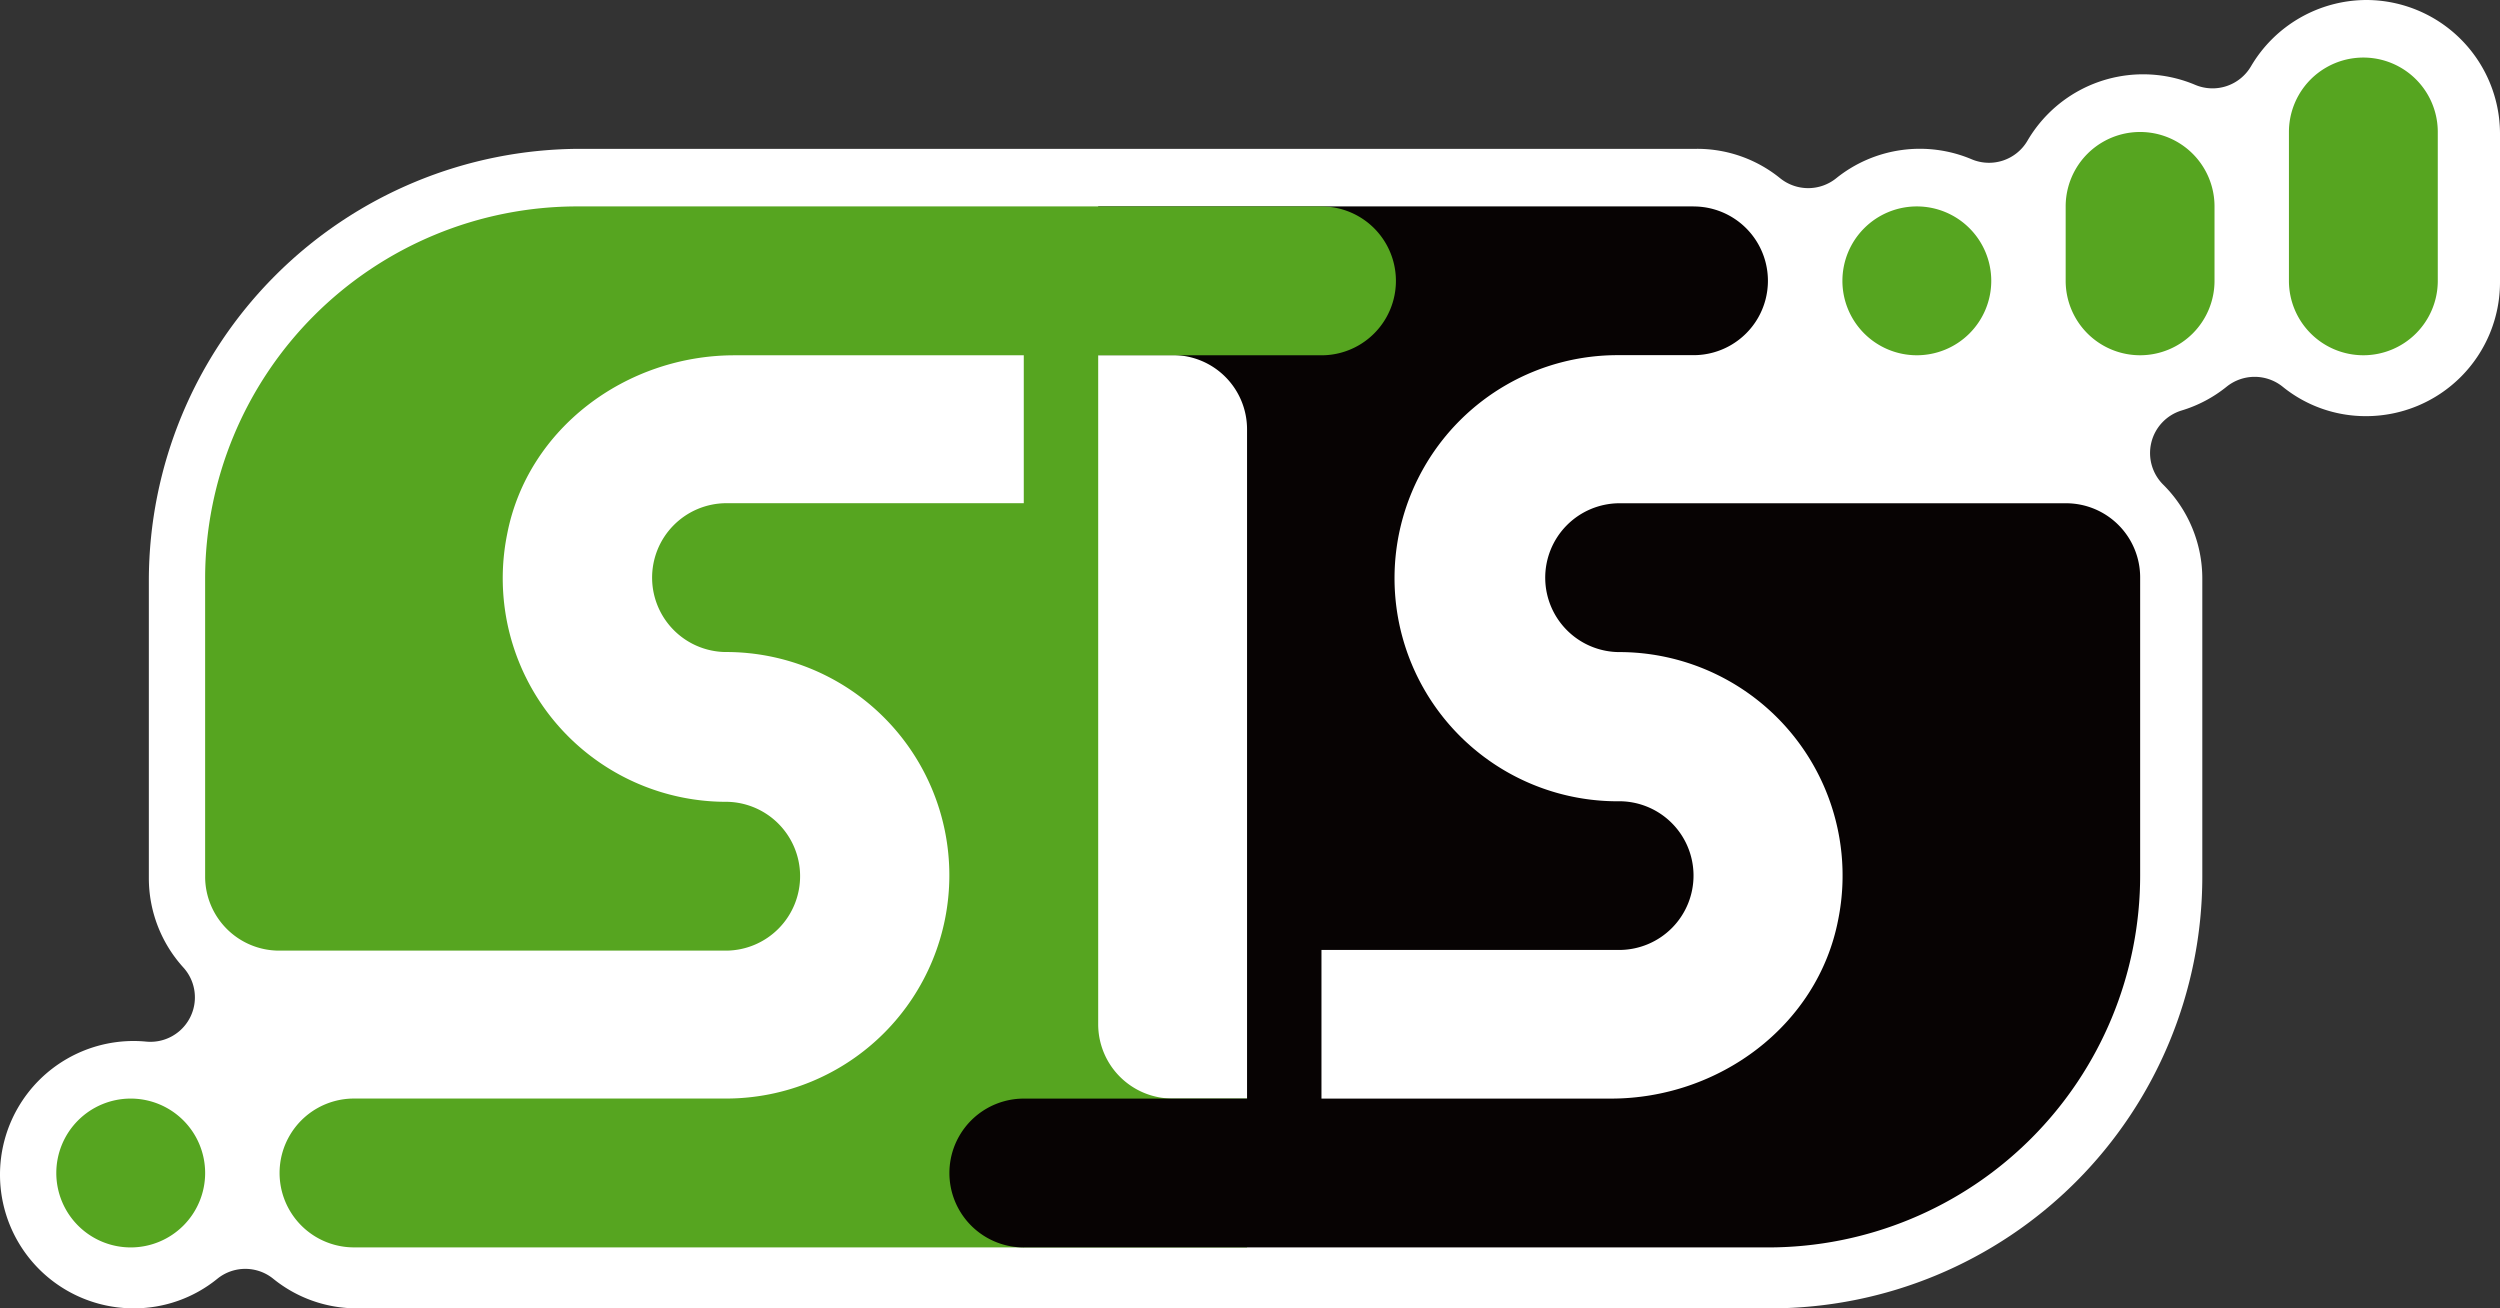
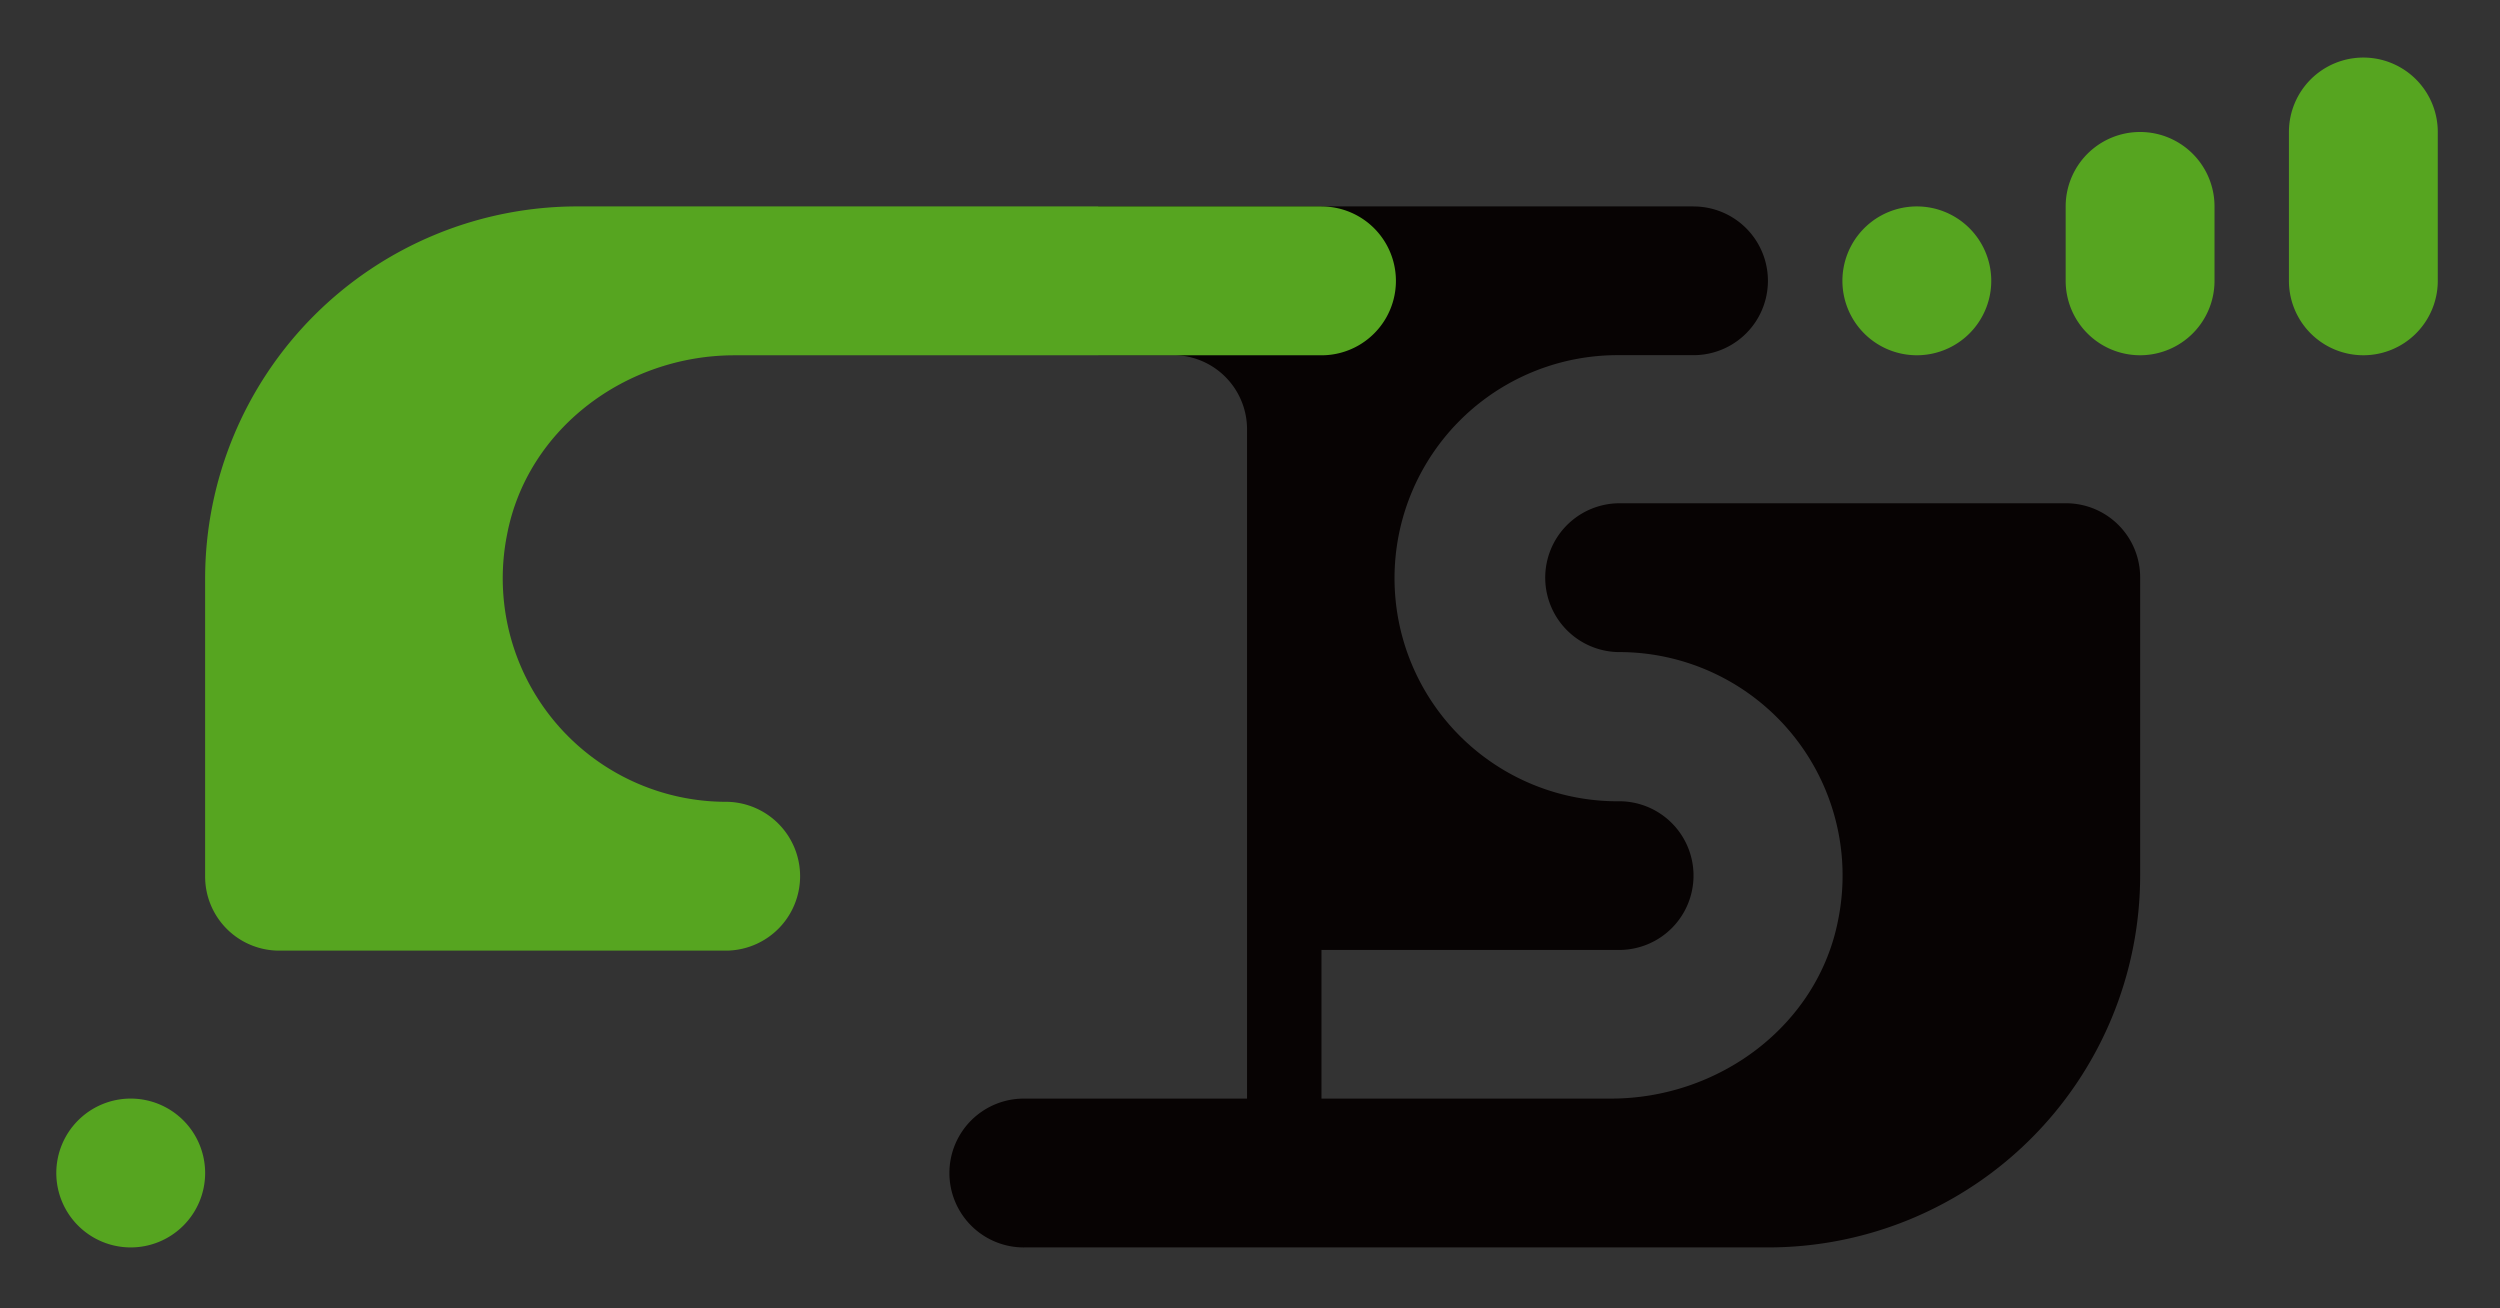
<svg xmlns="http://www.w3.org/2000/svg" width="227.77" height="119.198" viewBox="0 0 227.77 119.198">
  <rect x="0" y="0" width="227.77" height="119.198" fill="#333333" stroke="none" />
  <defs>
    <clipPath id="clip-path">
      <rect id="長方形_23417" data-name="長方形 23417" width="227.77" height="119.198" fill="none" />
    </clipPath>
  </defs>
  <g id="sis_logo" transform="translate(9.499 9.716)">
    <g id="White" transform="translate(-9.499 -9.716)">
      <g id="グループ_10781" data-name="グループ 10781" clip-path="url(#clip-path)">
-         <path id="パス_46827" data-name="パス 46827" d="M215.6,0h-.009a12.242,12.242,0,0,0-10.513,6.049A4.06,4.06,0,0,1,200,7.731a12.2,12.2,0,0,0-13.372,2.613,12.269,12.269,0,0,0-1.914,2.483,4.058,4.058,0,0,1-5.076,1.686,12.148,12.148,0,0,0-12.355,1.736,4.072,4.072,0,0,1-5.085,0,12,12,0,0,0-7.626-2.689H52.88A39.364,39.364,0,0,0,13.561,52.875V80.01a12.107,12.107,0,0,0,3.146,8.138A4.049,4.049,0,0,1,13.334,94.9c-.411-.039-.786-.057-1.155-.057a12.179,12.179,0,1,0,0,24.358,12.029,12.029,0,0,0,7.628-2.7,4.048,4.048,0,0,1,5.083,0,12.057,12.057,0,0,0,7.633,2.7H161.355A39.338,39.338,0,0,0,200.648,79.9V52.752a12.07,12.07,0,0,0-3.544-8.579A4.054,4.054,0,0,1,198.76,37.4a12.091,12.091,0,0,0,4.112-2.175,4.071,4.071,0,0,1,5.087,0,12,12,0,0,0,7.628,2.689A12.2,12.2,0,0,0,227.77,25.735V12.167A12.2,12.2,0,0,0,215.6,0" fill="#fff" />
-       </g>
+         </g>
    </g>
-     <path id="パス_46173" data-name="パス 46173" d="M1103.894,130.7a6.769,6.769,0,0,1-6.769-6.769V56.12h-6.78V76.461h-27.122a6.78,6.78,0,1,0,.2,13.558l-.2,0a20.341,20.341,0,0,1,0,40.682h-33.9a6.78,6.78,0,1,0,0,13.561h81.365V130.7Z" transform="translate(-1006.57 -40.331)" fill="#56a520" />
    <path id="パス_46174" data-name="パス 46174" d="M1282.559,37.414h-54.243V50.962h6.8a6.759,6.759,0,0,1,6.762,6.756v67.76h6.78V105.156h27.122a6.774,6.774,0,1,0-.2-13.545l.2,0a20.323,20.323,0,1,1,0-40.645h6.78a6.774,6.774,0,1,0,0-13.548" transform="translate(-1137.761 -28.324)" fill="#070303" />
    <path id="パス_46175" data-name="パス 46175" d="M1197.683,180.045h67.811a33.9,33.9,0,0,0,33.9-33.9V119a6.754,6.754,0,0,0-6.754-6.754h-40.709a6.78,6.78,0,1,0,.2,13.558l-.2,0a20.362,20.362,0,0,1,19.954,24.37c-1.854,9.661-10.871,16.312-20.708,16.312h-53.489a6.78,6.78,0,1,0,0,13.561" transform="translate(-1113.908 -76.111)" fill="#070303" />
    <path id="パス_46176" data-name="パス 46176" d="M1105.539,37.414h-67.785a33.921,33.921,0,0,0-33.921,33.921V98.47a6.748,6.748,0,0,0,6.748,6.748H1051.3a6.78,6.78,0,1,0-.2-13.558l.2,0a20.362,20.362,0,0,1-19.954-24.37c1.854-9.661,10.871-16.312,20.708-16.312h53.489a6.78,6.78,0,0,0,0-13.561" transform="translate(-994.643 -28.324)" fill="#56a520" />
    <path id="パス_46177" data-name="パス 46177" d="M1478.286,39.048h0a6.78,6.78,0,0,1-6.781-6.78v-6.78a6.78,6.78,0,1,1,13.561,0v6.78a6.78,6.78,0,0,1-6.78,6.78" transform="translate(-1292.805 -16.398)" fill="#56a520" />
    <path id="パス_46178" data-name="パス 46178" d="M1534.406,27.122h0a6.78,6.78,0,0,1-6.781-6.78V6.781a6.78,6.78,0,0,1,13.561,0V20.342a6.78,6.78,0,0,1-6.78,6.78" transform="translate(-1328.584 -4.472)" fill="#56a520" />
    <path id="パス_46179" data-name="パス 46179" d="M973.2,275.457h0a6.78,6.78,0,1,1,6.781-6.78,6.78,6.78,0,0,1-6.781,6.78" transform="translate(-970.79 -171.523)" fill="#56a520" />
    <path id="パス_46180" data-name="パス 46180" d="M1422.164,50.975h0a6.78,6.78,0,1,1,6.781-6.78,6.78,6.78,0,0,1-6.781,6.78" transform="translate(-1257.025 -28.324)" fill="#56a520" />
  </g>
</svg>